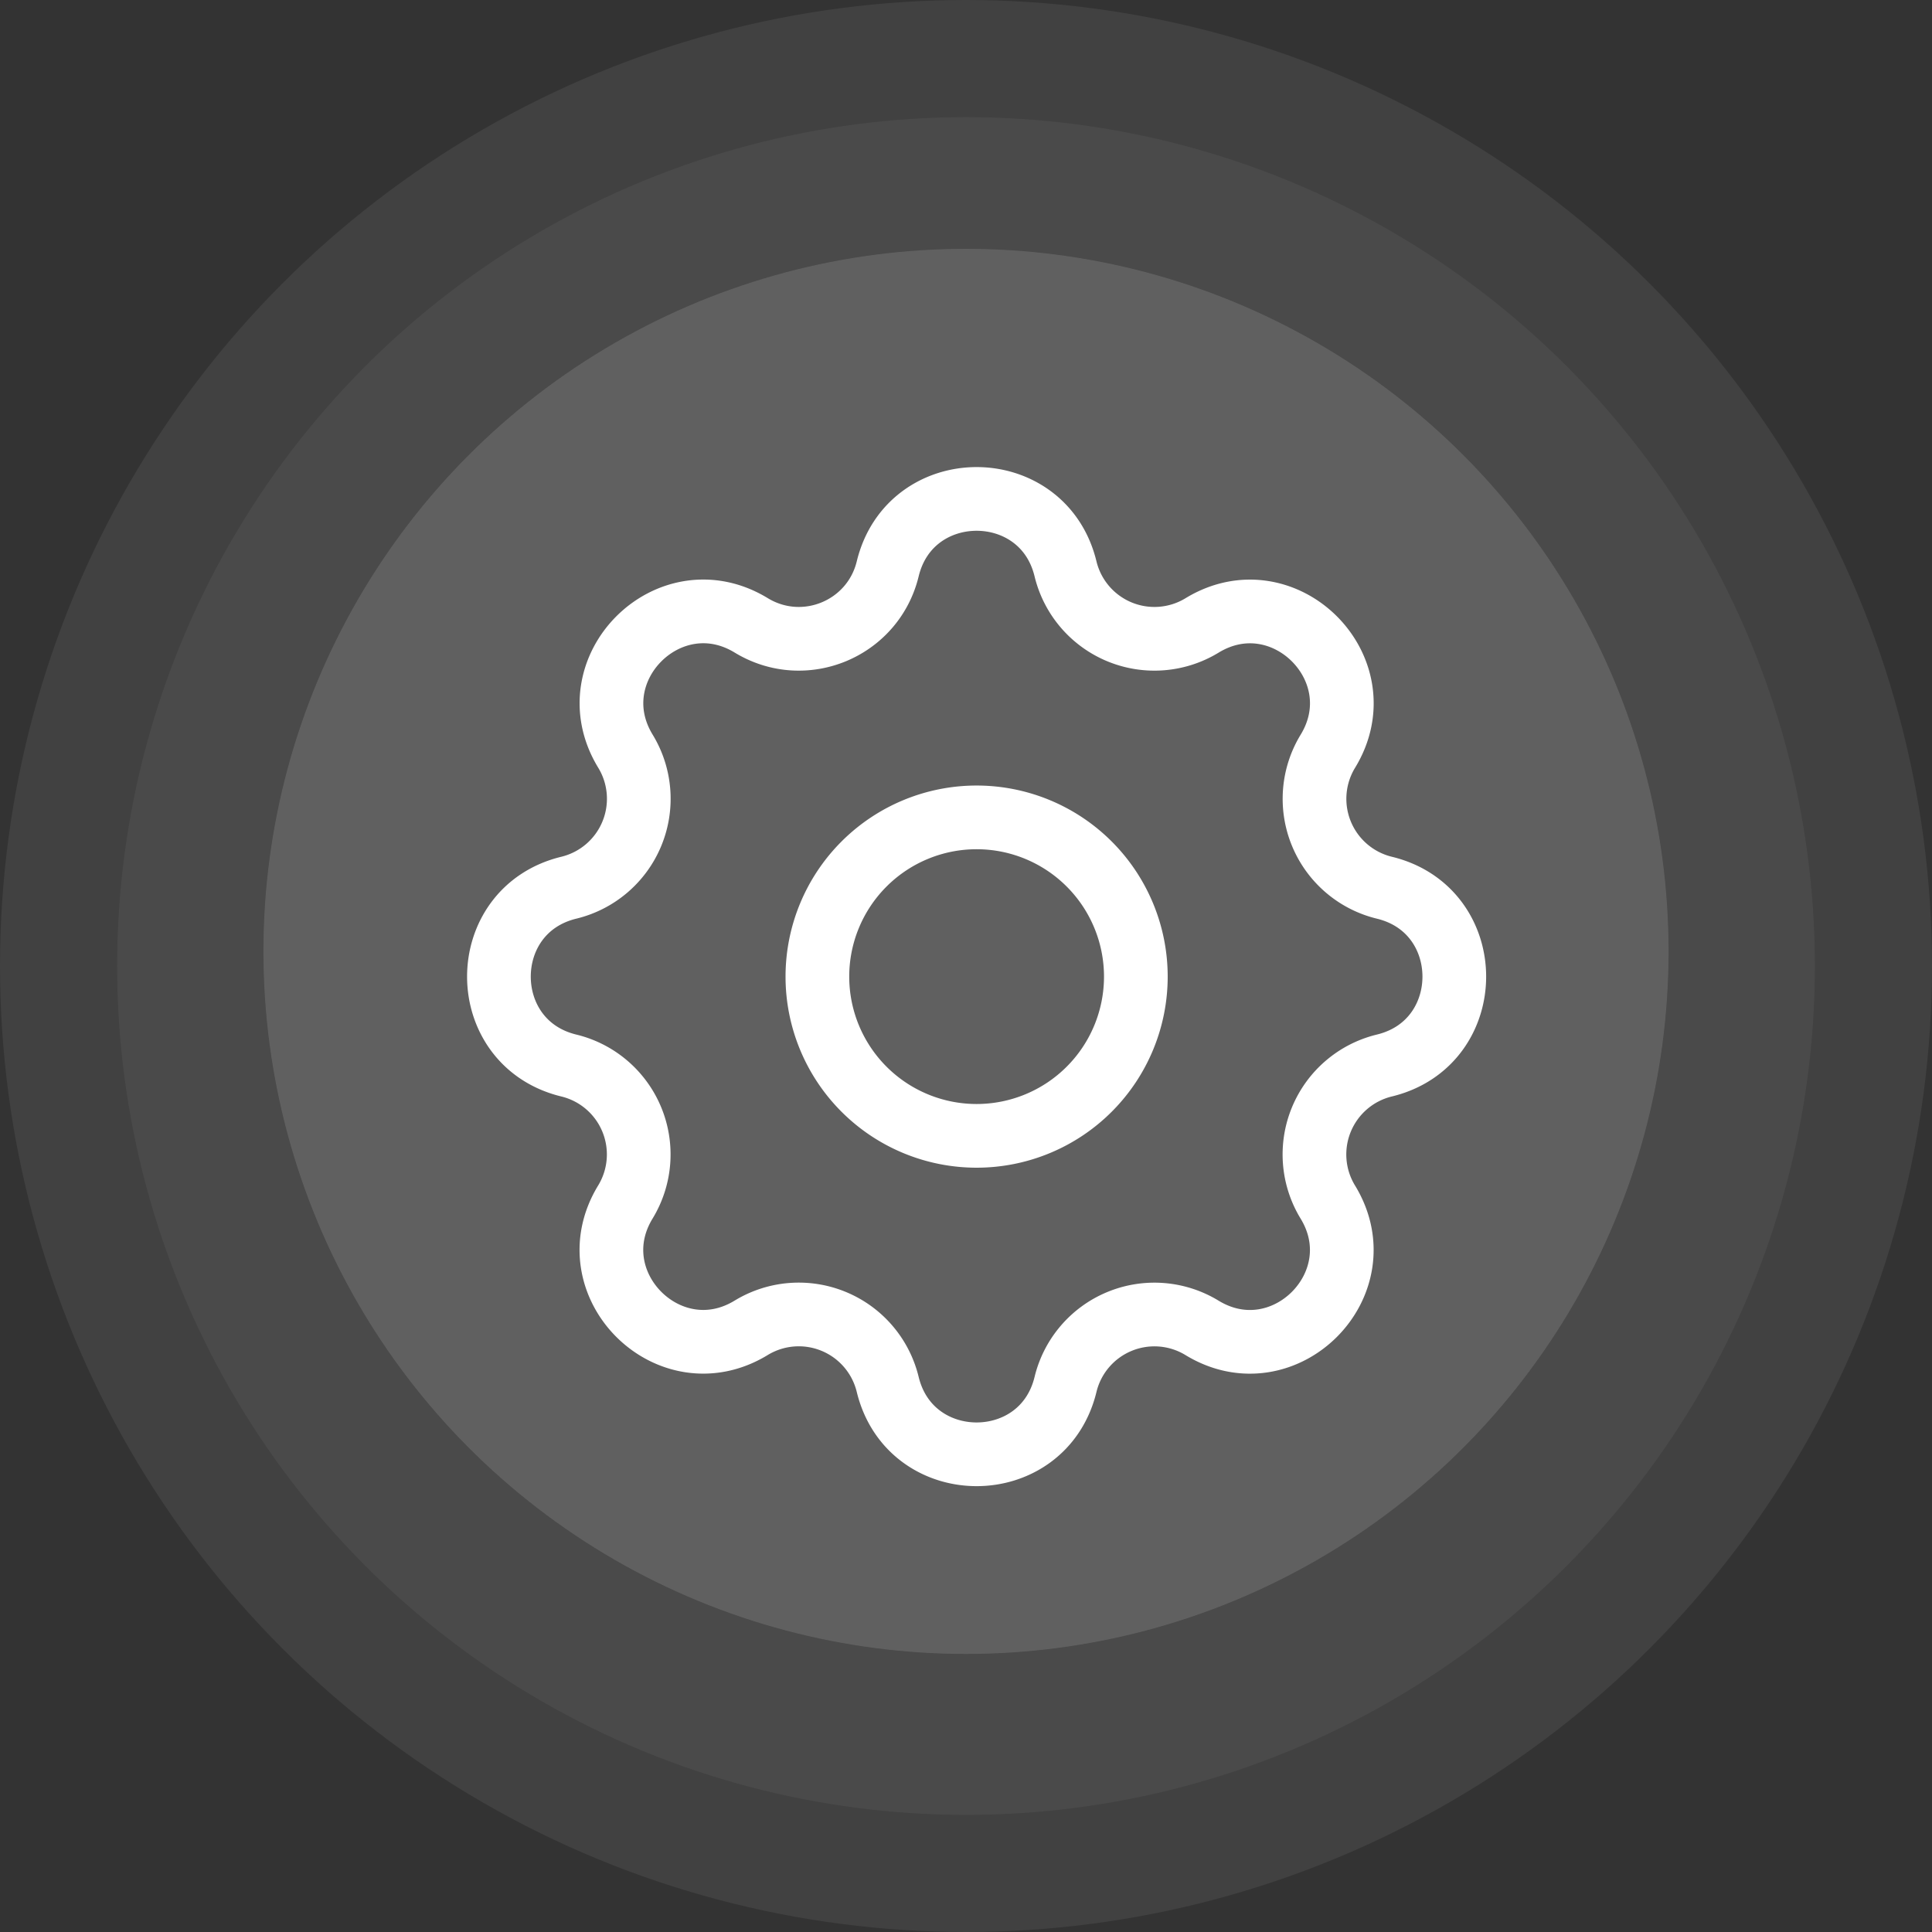
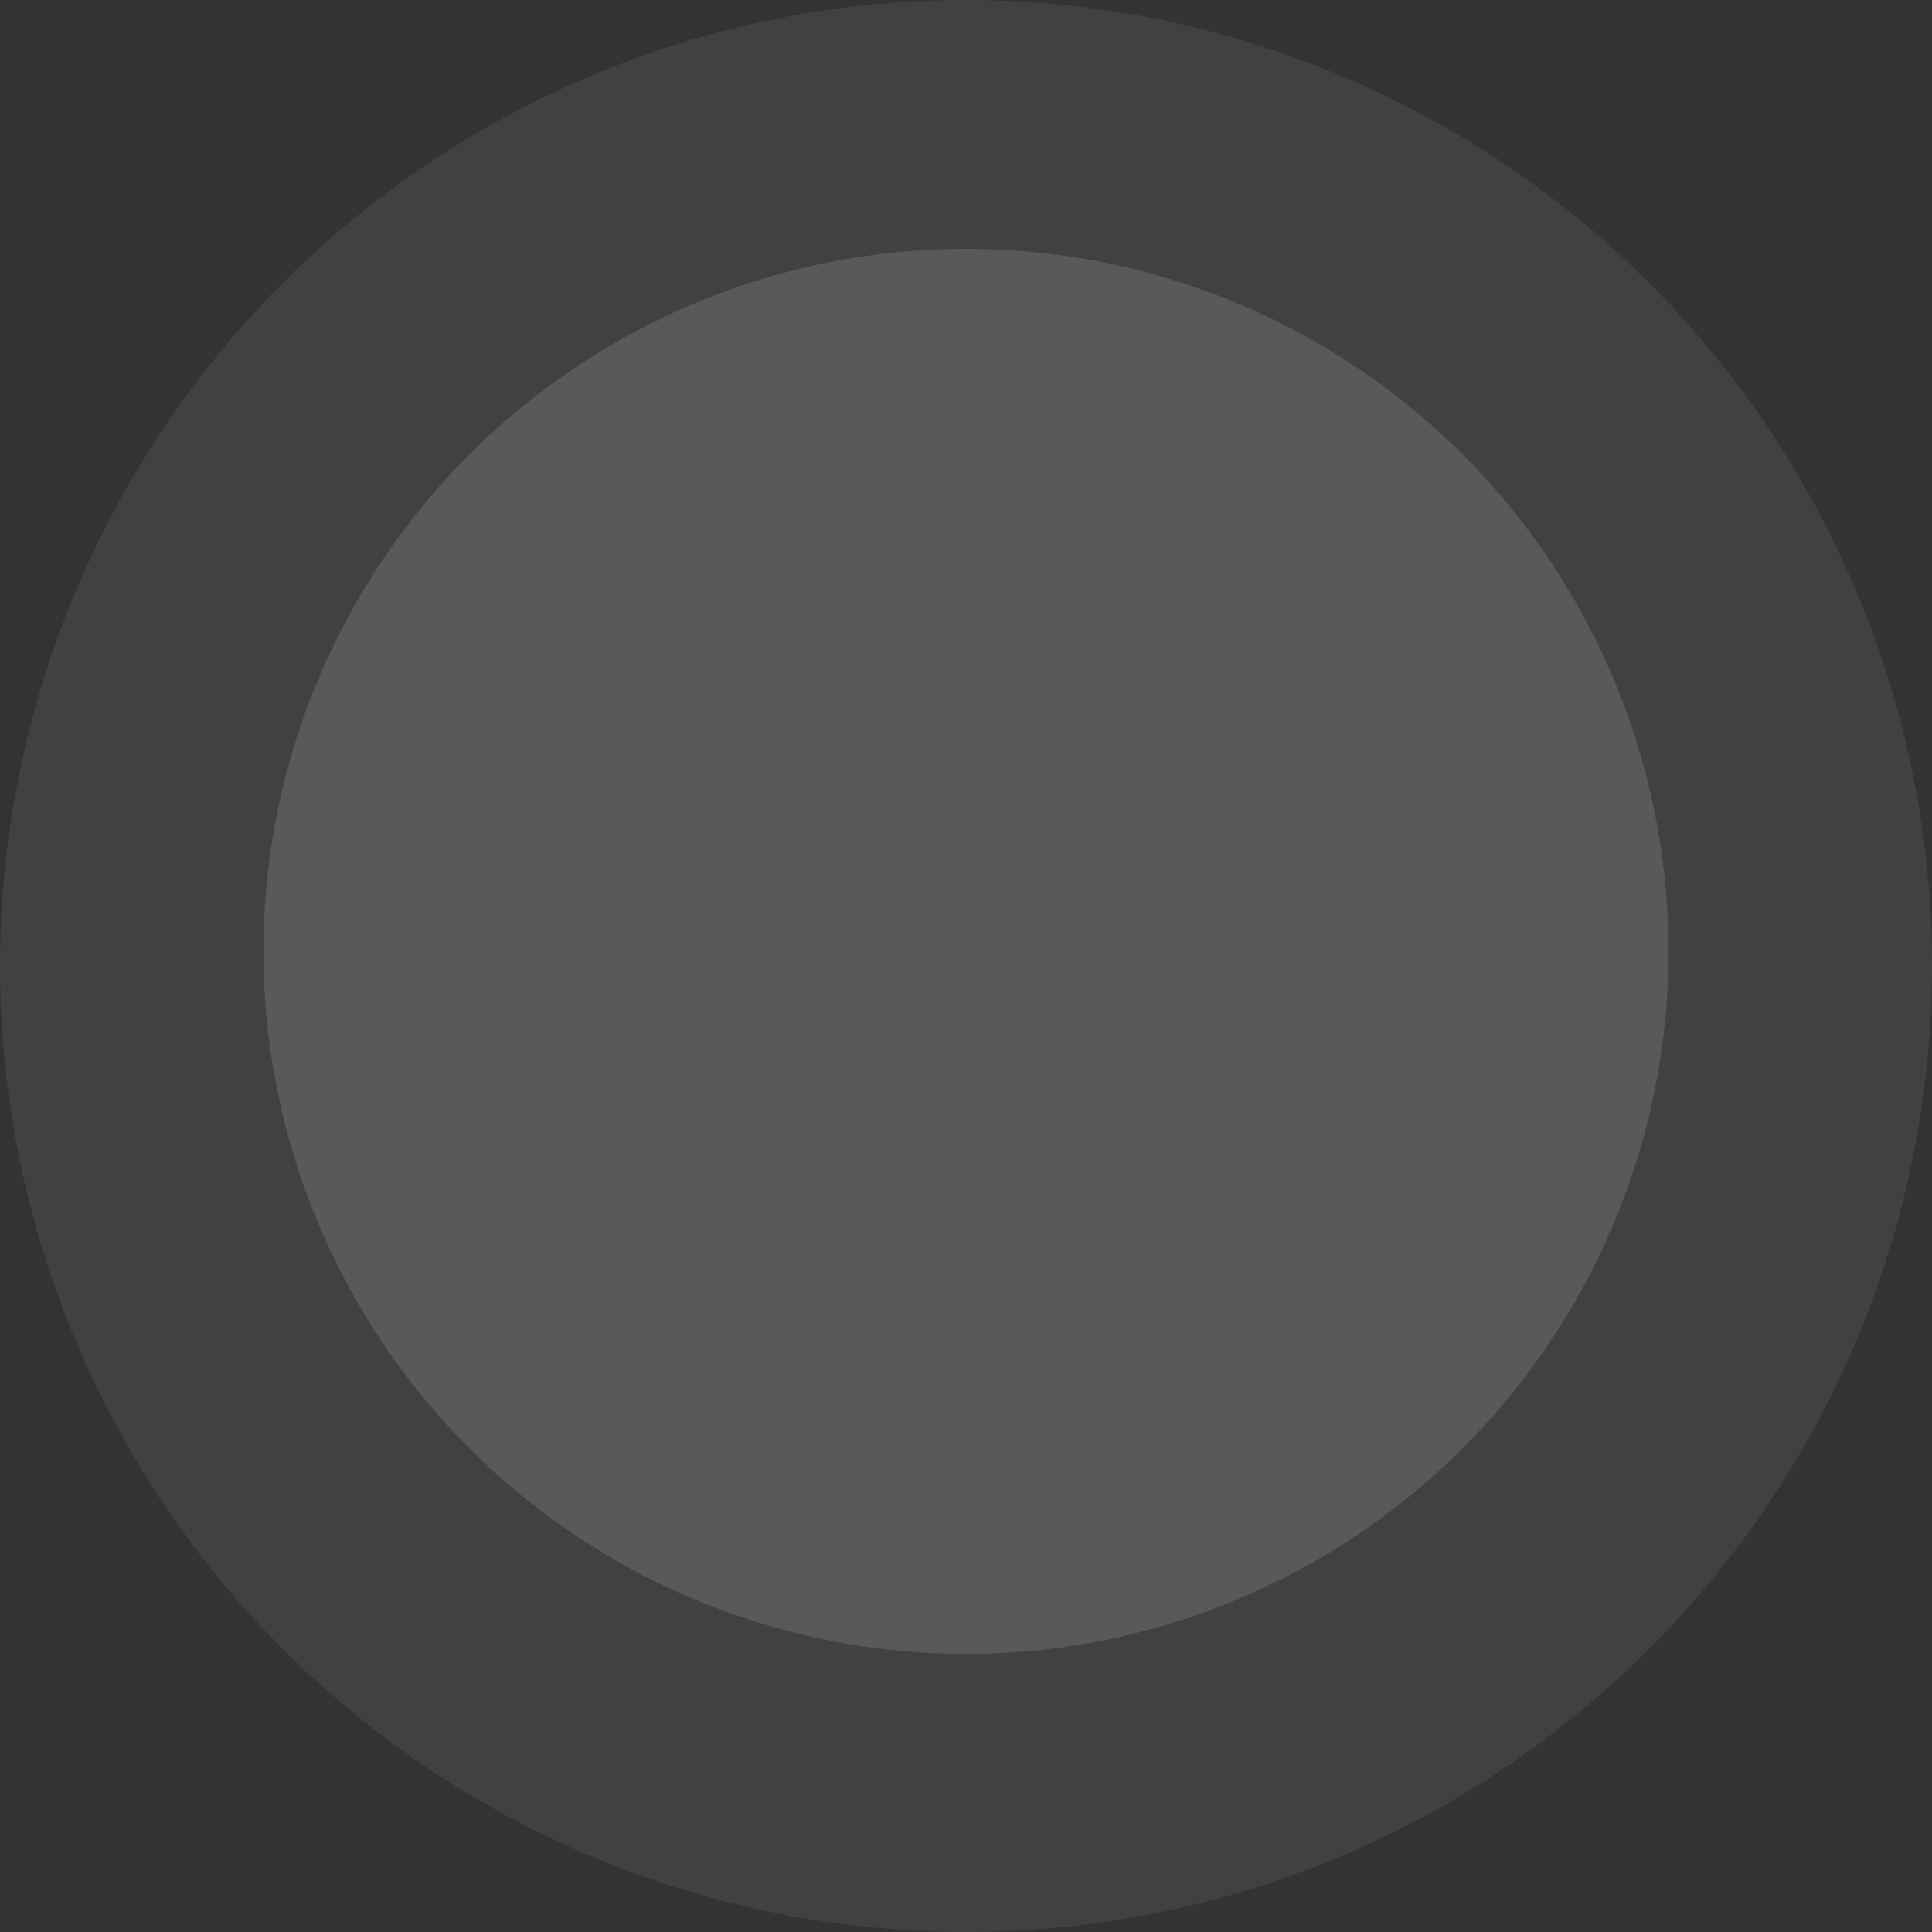
<svg xmlns="http://www.w3.org/2000/svg" width="91" height="91" fill="none">
  <rect width="100%" height="100%" fill="#333333" stroke="none" />
  <circle cx="45.5" cy="44.812" r="33.091" fill="#fff" fill-opacity=".13" />
-   <circle cx="45.501" cy="45.501" r="39.985" fill="#fff" fill-opacity=".05" />
  <circle cx="45.5" cy="45.5" r="45.5" fill="#fff" fill-opacity=".07" />
  <g clip-path="url(#clip0_3398_95373)" stroke="#fff" stroke-width="3" stroke-linecap="round" stroke-linejoin="round">
    <path d="M41.813 26.793c1.064-4.39 7.31-4.39 8.374 0a4.31 4.31 0 006.433 2.665c3.858-2.35 8.275 2.065 5.925 5.925a4.309 4.309 0 002.662 6.43c4.39 1.064 4.39 7.31 0 8.374a4.31 4.31 0 00-2.664 6.433c2.35 3.858-2.066 8.275-5.925 5.925a4.309 4.309 0 00-6.43 2.662c-1.066 4.39-7.31 4.39-8.376 0a4.31 4.31 0 00-6.432-2.664c-3.858 2.35-8.275-2.066-5.925-5.925a4.309 4.309 0 00-2.662-6.43c-4.39-1.066-4.39-7.31 0-8.376a4.31 4.31 0 002.665-6.432c-2.35-3.858 2.065-8.275 5.925-5.925 2.5 1.52 5.74.175 6.43-2.662z" />
    <path d="M46 53.5a7.5 7.5 0 100-15 7.5 7.5 0 000 15z" />
  </g>
  <defs>
    <clipPath id="clip0_3398_95373">
-       <path fill="#fff" transform="translate(16 16)" d="M0 0h60v60H0z" />
-     </clipPath>
+       </clipPath>
  </defs>
</svg>